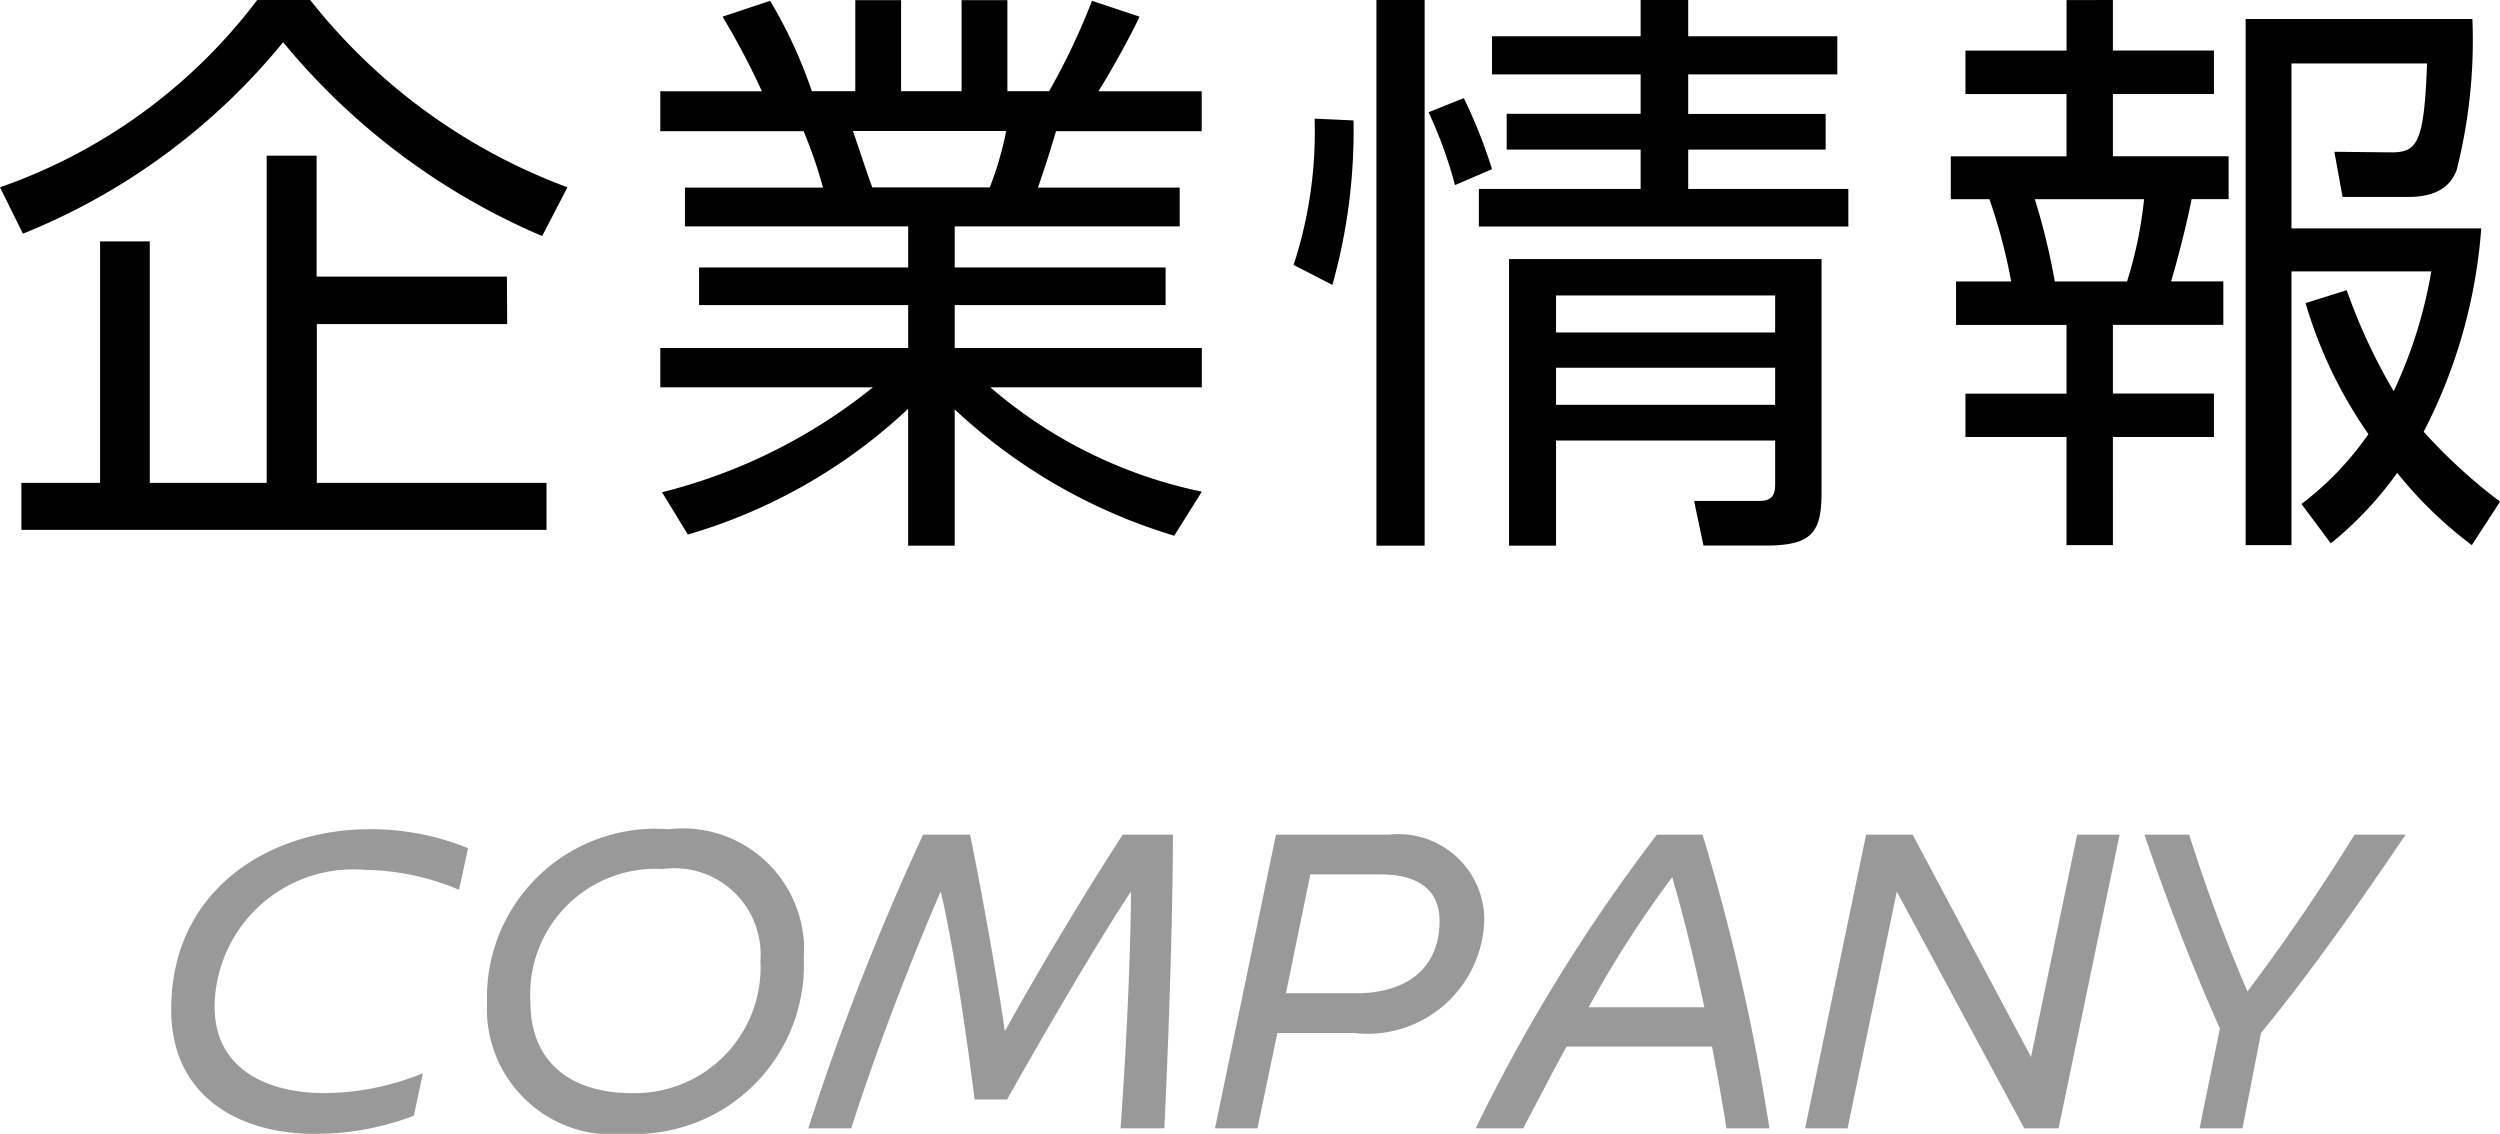
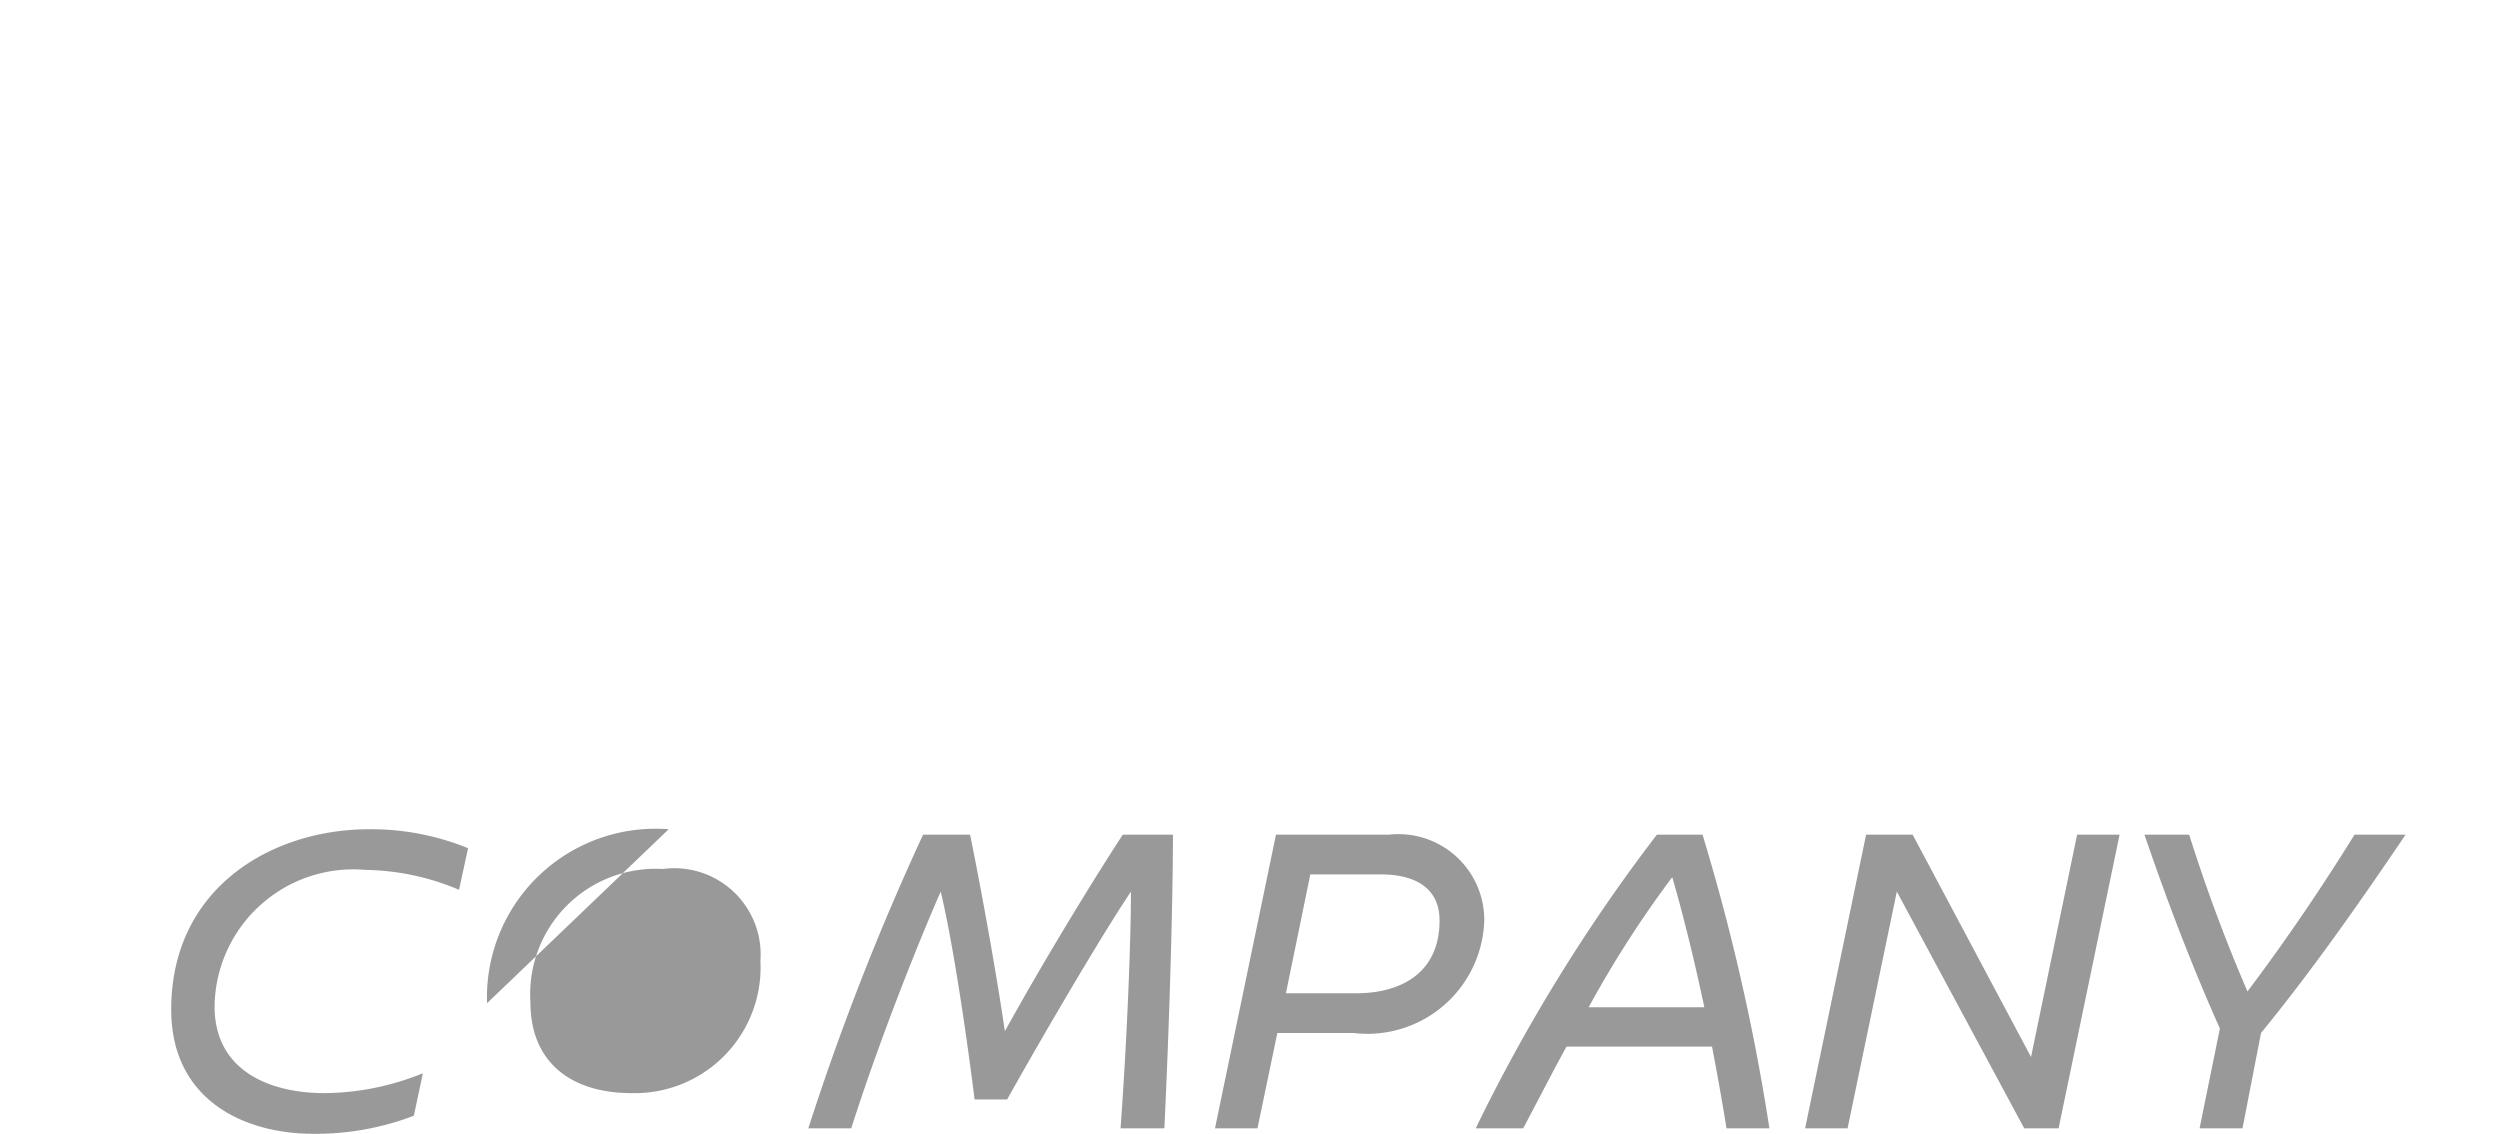
<svg xmlns="http://www.w3.org/2000/svg" width="55.328" height="25.092" viewBox="0 0 55.328 25.092">
  <g id="グループ_556" data-name="グループ 556" transform="translate(-907.271 -18.028)">
-     <path id="パス_5684" data-name="パス 5684" d="M-27.222-5.8a14.332,14.332,0,0,0,5.759-4.238,15.066,15.066,0,0,0,5.733,4.29l.559-1.079a13.008,13.008,0,0,1-5.694-4.147h-1.17a12.129,12.129,0,0,1-5.694,4.147Zm10.712.949h-4.212V-7.527h-1.105V-.286h-2.587V-5.629h-1.1V-.286h-1.742V.754h11.622V-.286h-5.083V-3.8h4.212ZM-1.131-.091A10.382,10.382,0,0,1-5.811-2.4h4.68v-.871H-6.6v-.949h4.667v-.832H-6.6v-.91h4.979v-.858H-4.758c.143-.416.234-.689.4-1.248h3.224v-.884H-3.419c.325-.52.728-1.261.91-1.651l-1.053-.351a15,15,0,0,1-.949,2h-.923v-2.015H-6.448v2.015H-7.787v-2.015H-8.8v2.015h-.962a10.483,10.483,0,0,0-.923-2l-1.053.351a16.644,16.644,0,0,1,.871,1.651h-2.249v.884h3.172a10.084,10.084,0,0,1,.429,1.248h-3.055v.858h4.94v.91h-4.628v.832h4.628v.949h-5.486V-2.4h4.706A12.109,12.109,0,0,1-13.078-.078l.572.936A12.046,12.046,0,0,0-7.631-1.924V1.105H-6.6V-1.911A12.27,12.27,0,0,0-1.742.884ZM-8.424-6.825c-.078-.2-.364-1.066-.429-1.248H-5.46a7.477,7.477,0,0,1-.364,1.248Zm18.057-2.5h3.3v-.845h-3.3v-.806H8.58v.806H5.291v.845H8.58v.871H5.616v.793H8.58v.871H5v.832h8.177v-.832H9.633v-.871h3.042V-8.45H9.633Zm-6.9-1.651V1.105H3.8V-10.972ZM5.291-7.228A11.022,11.022,0,0,0,4.667-8.8l-.78.312a9.736,9.736,0,0,1,.585,1.612Zm7.293,1.989H5.668V1.105h1.04V-1.222h4.849v.936c0,.169,0,.4-.338.4H9.763l.208.988h1.378c1.053,0,1.235-.312,1.235-1.2ZM11.557-3.614H6.708v-.819h4.849Zm0,1.6H6.708v-.819h4.849ZM1.365-8.346A9.475,9.475,0,0,1,.9-5.109l.858.442a12.605,12.605,0,0,0,.468-3.64ZM27.6.13a12,12,0,0,1-1.69-1.547,11.65,11.65,0,0,0,1.274-4.5h-4.2V-9.568h3C25.922-7.8,25.766-7.6,25.194-7.6l-1.261-.013.182,1h1.443c.806,0,.988-.377,1.079-.585a11.7,11.7,0,0,0,.351-3.354H21.97V1.092h1.014V-4.966h3.094a10.187,10.187,0,0,1-.832,2.652,12.8,12.8,0,0,1-1.04-2.236l-.91.286a9.952,9.952,0,0,0,1.391,2.9A6.813,6.813,0,0,1,23.205.182l.65.871a7.964,7.964,0,0,0,1.469-1.56,9.163,9.163,0,0,0,1.651,1.6Zm-9.594-11.1v1.118H15.769v.962h2.236v1.378H15.444v.949H16.3a12.478,12.478,0,0,1,.481,1.82H15.561v.962h2.444v1.521H15.769V-1.3h2.236V1.092h1.027V-1.3h2.236v-.962H19.032V-3.783h2.444v-.962H20.319c.117-.377.338-1.222.455-1.82h.819v-.949H19.032V-8.892h2.236v-.962H19.032v-1.118Zm-.26,6.227a14.765,14.765,0,0,0-.442-1.82h2.418a9.181,9.181,0,0,1-.377,1.82Z" transform="translate(935 29)" />
-     <path id="パス_5685" data-name="パス 5685" d="M-19.56-6.62c-2.16,0-4.38,1.3-4.38,3.99,0,2,1.61,2.75,3.14,2.75a6.046,6.046,0,0,0,2.23-.4l.2-.94a5.851,5.851,0,0,1-2.18.44c-1.19,0-2.43-.48-2.43-1.92a3.07,3.07,0,0,1,3.34-3.02,5.5,5.5,0,0,1,2.07.44l.2-.92A5.679,5.679,0,0,0-19.56-6.62Zm6.63,0a3.732,3.732,0,0,0-4.02,3.85A2.775,2.775,0,0,0-13.87.12,3.743,3.743,0,0,0-9.94-3.77,2.684,2.684,0,0,0-12.93-6.62Zm-.13.88A1.909,1.909,0,0,1-10.9-3.71,2.784,2.784,0,0,1-13.75-.78c-1.34,0-2.24-.68-2.24-2.01A2.776,2.776,0,0,1-13.06-5.74ZM-2.88-6.5c-.57.87-1.67,2.65-2.61,4.35-.22-1.5-.57-3.37-.77-4.35H-7.3A57.045,57.045,0,0,0-9.84,0h.95c.64-2.01,1.51-4.17,1.98-5.24.28,1.16.59,3.31.75,4.6h.72c.75-1.34,2.02-3.52,2.74-4.6,0,.95-.07,3.03-.23,5.24h.97c.14-2.96.19-5.45.19-6.5Zm3.39,0L-.84,0H.1L.54-2.11H2.23A2.588,2.588,0,0,0,5.12-4.62,1.9,1.9,0,0,0,3.01-6.5ZM.73-2.99l.54-2.63H2.84c.66,0,1.29.24,1.29,1.02,0,1.18-.88,1.61-1.84,1.61ZM11.43,0A46.868,46.868,0,0,0,9.95-6.5H8.94A37.907,37.907,0,0,0,4.93,0H5.98c.32-.6.63-1.21.96-1.81h3.22c.15.78.27,1.49.32,1.81ZM9.28-5.56c.28.97.52,1.98.71,2.88H7.43A23.741,23.741,0,0,1,9.28-5.56ZM17.07,0h.76l1.35-6.5h-.94L17.22-1.58,14.6-6.5H13.57L12.22,0h.94l1.09-5.24Zm7.31-6.5c-.72,1.16-1.51,2.33-2.37,3.47A36.47,36.47,0,0,1,20.72-6.5h-.99c.49,1.43,1.03,2.86,1.67,4.29L20.95,0h.95l.41-2.11c1.19-1.46,2.21-2.93,3.2-4.39Z" transform="translate(935 43)" fill="#999" />
+     <path id="パス_5685" data-name="パス 5685" d="M-19.56-6.62c-2.16,0-4.38,1.3-4.38,3.99,0,2,1.61,2.75,3.14,2.75a6.046,6.046,0,0,0,2.23-.4l.2-.94a5.851,5.851,0,0,1-2.18.44c-1.19,0-2.43-.48-2.43-1.92a3.07,3.07,0,0,1,3.34-3.02,5.5,5.5,0,0,1,2.07.44l.2-.92A5.679,5.679,0,0,0-19.56-6.62Zm6.63,0a3.732,3.732,0,0,0-4.02,3.85Zm-.13.88A1.909,1.909,0,0,1-10.9-3.71,2.784,2.784,0,0,1-13.75-.78c-1.34,0-2.24-.68-2.24-2.01A2.776,2.776,0,0,1-13.06-5.74ZM-2.88-6.5c-.57.87-1.67,2.65-2.61,4.35-.22-1.5-.57-3.37-.77-4.35H-7.3A57.045,57.045,0,0,0-9.84,0h.95c.64-2.01,1.51-4.17,1.98-5.24.28,1.16.59,3.31.75,4.6h.72c.75-1.34,2.02-3.52,2.74-4.6,0,.95-.07,3.03-.23,5.24h.97c.14-2.96.19-5.45.19-6.5Zm3.39,0L-.84,0H.1L.54-2.11H2.23A2.588,2.588,0,0,0,5.12-4.62,1.9,1.9,0,0,0,3.01-6.5ZM.73-2.99l.54-2.63H2.84c.66,0,1.29.24,1.29,1.02,0,1.18-.88,1.61-1.84,1.61ZM11.43,0A46.868,46.868,0,0,0,9.95-6.5H8.94A37.907,37.907,0,0,0,4.93,0H5.98c.32-.6.63-1.21.96-1.81h3.22c.15.78.27,1.49.32,1.81ZM9.28-5.56c.28.97.52,1.98.71,2.88H7.43A23.741,23.741,0,0,1,9.28-5.56ZM17.07,0h.76l1.35-6.5h-.94L17.22-1.58,14.6-6.5H13.57L12.22,0h.94l1.09-5.24Zm7.31-6.5c-.72,1.16-1.51,2.33-2.37,3.47A36.47,36.47,0,0,1,20.72-6.5h-.99c.49,1.43,1.03,2.86,1.67,4.29L20.95,0h.95l.41-2.11c1.19-1.46,2.21-2.93,3.2-4.39Z" transform="translate(935 43)" fill="#999" />
  </g>
</svg>